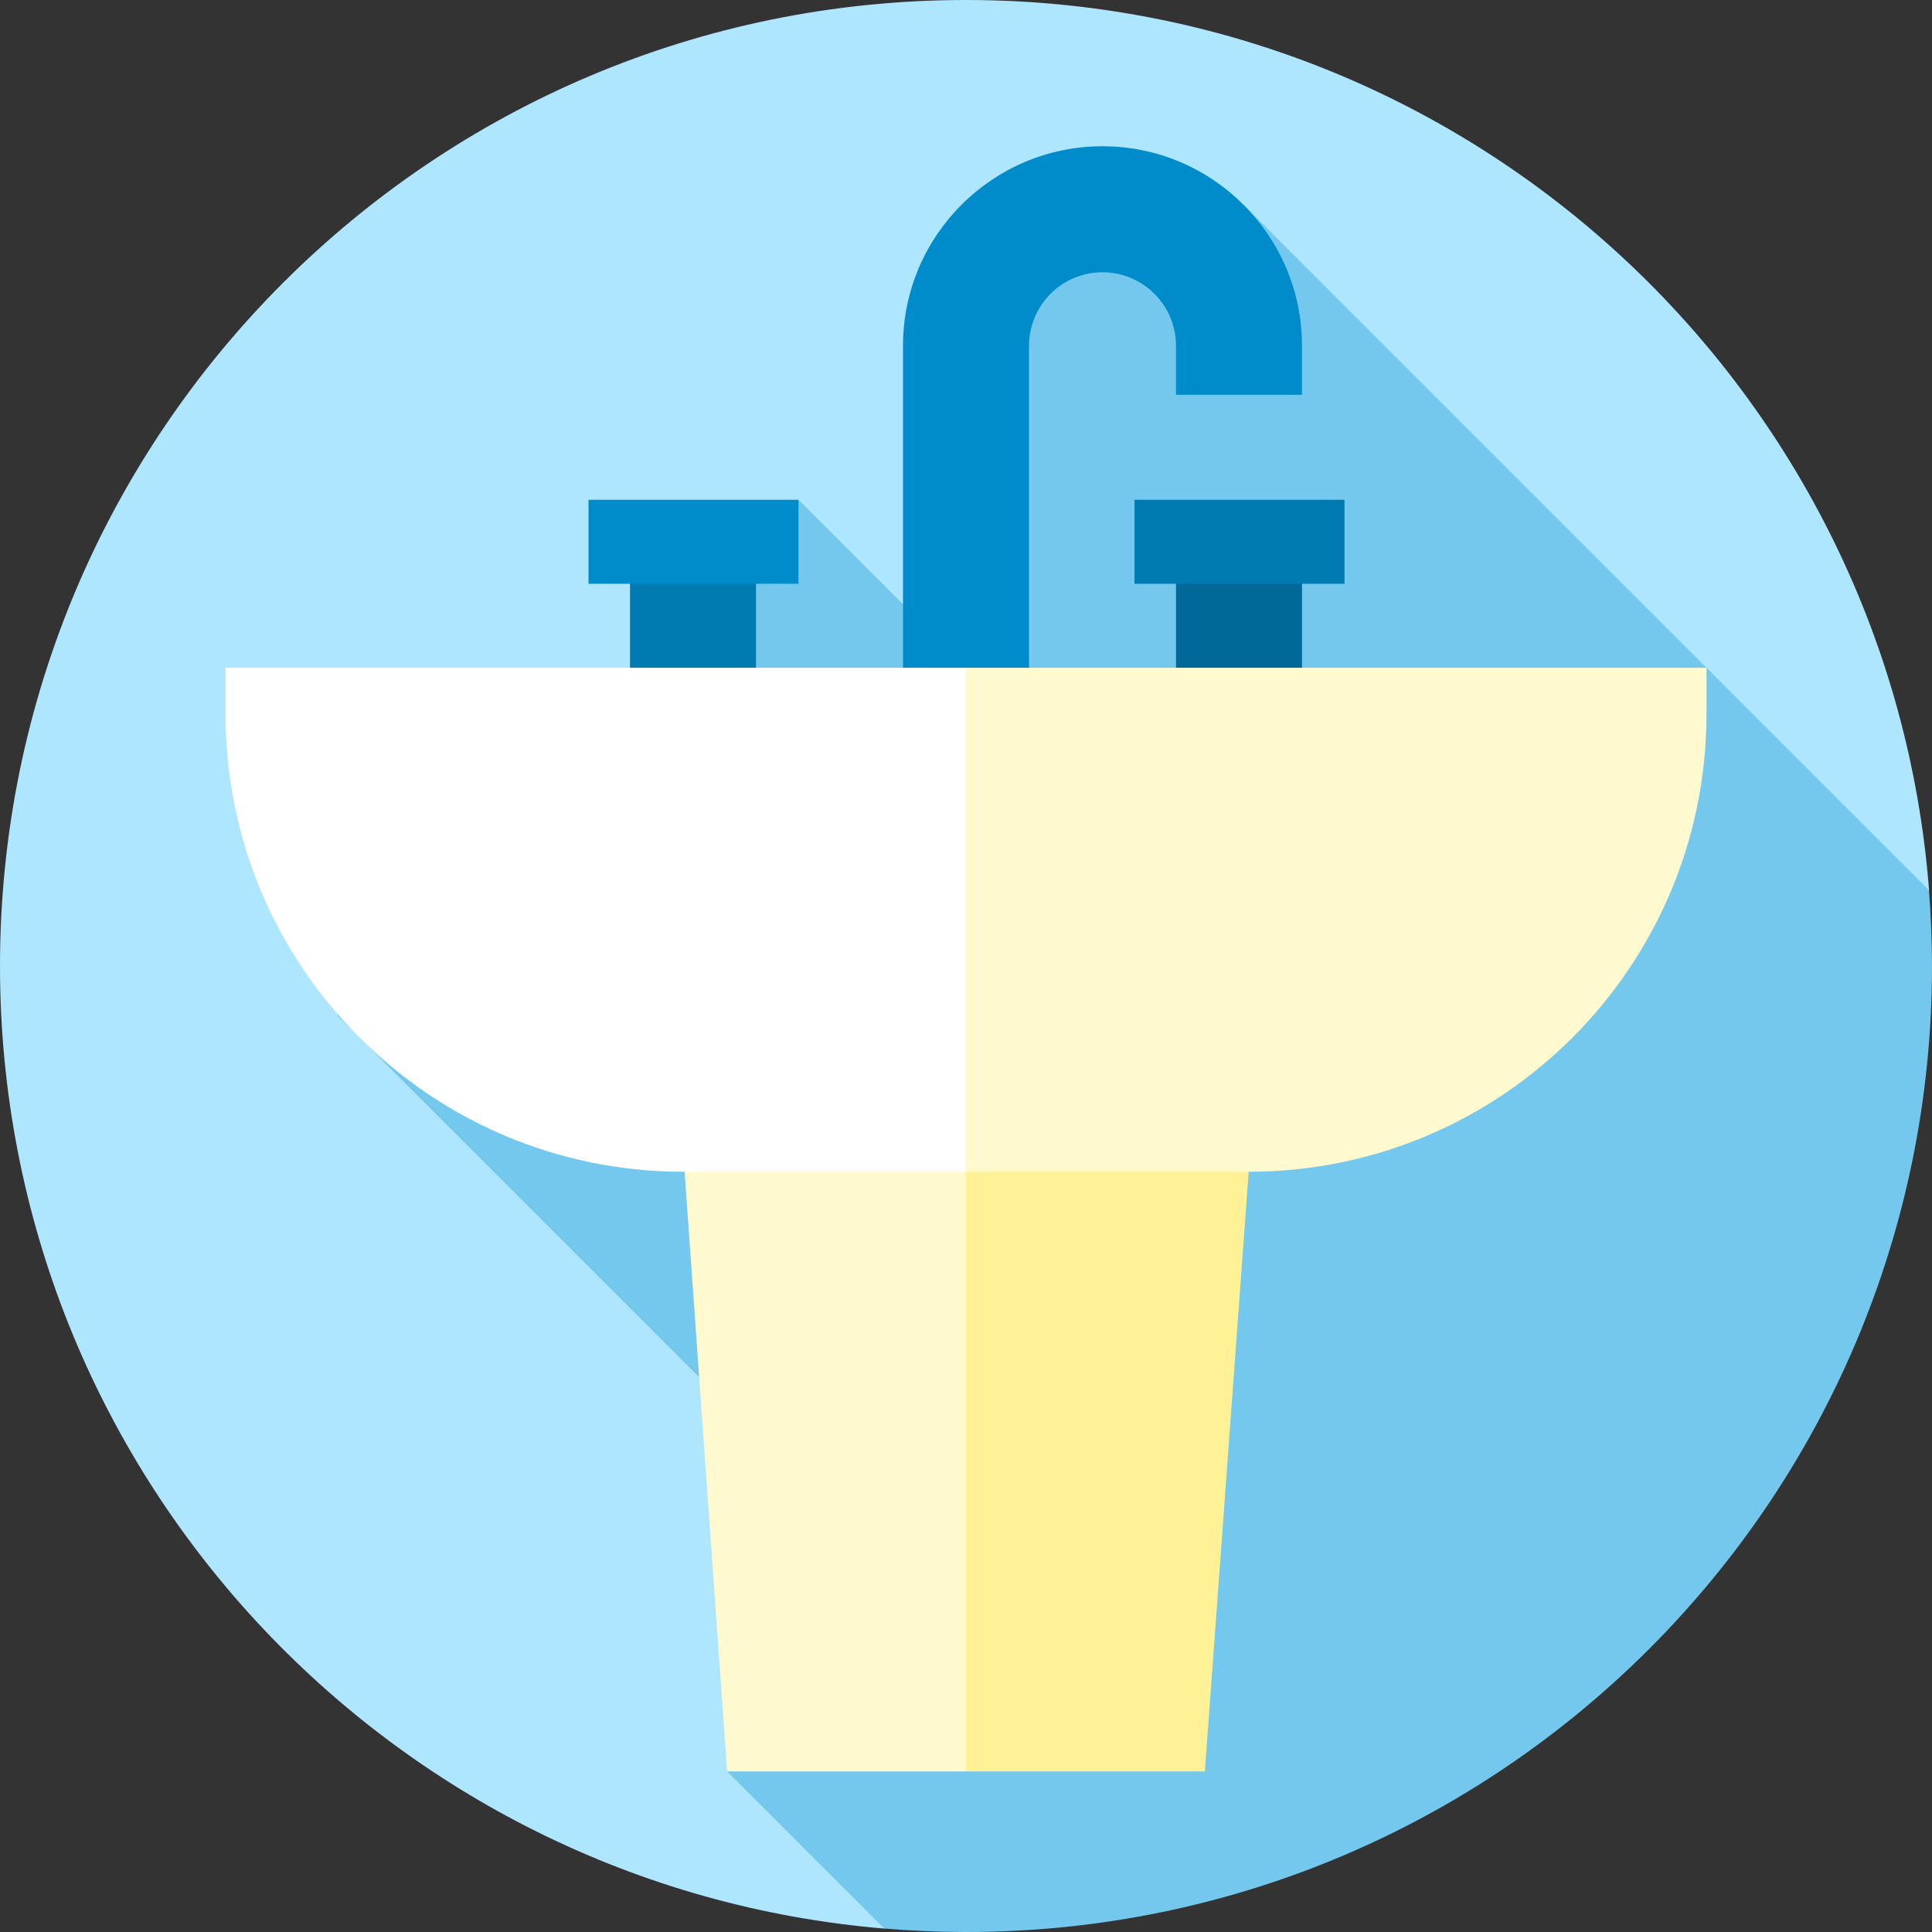
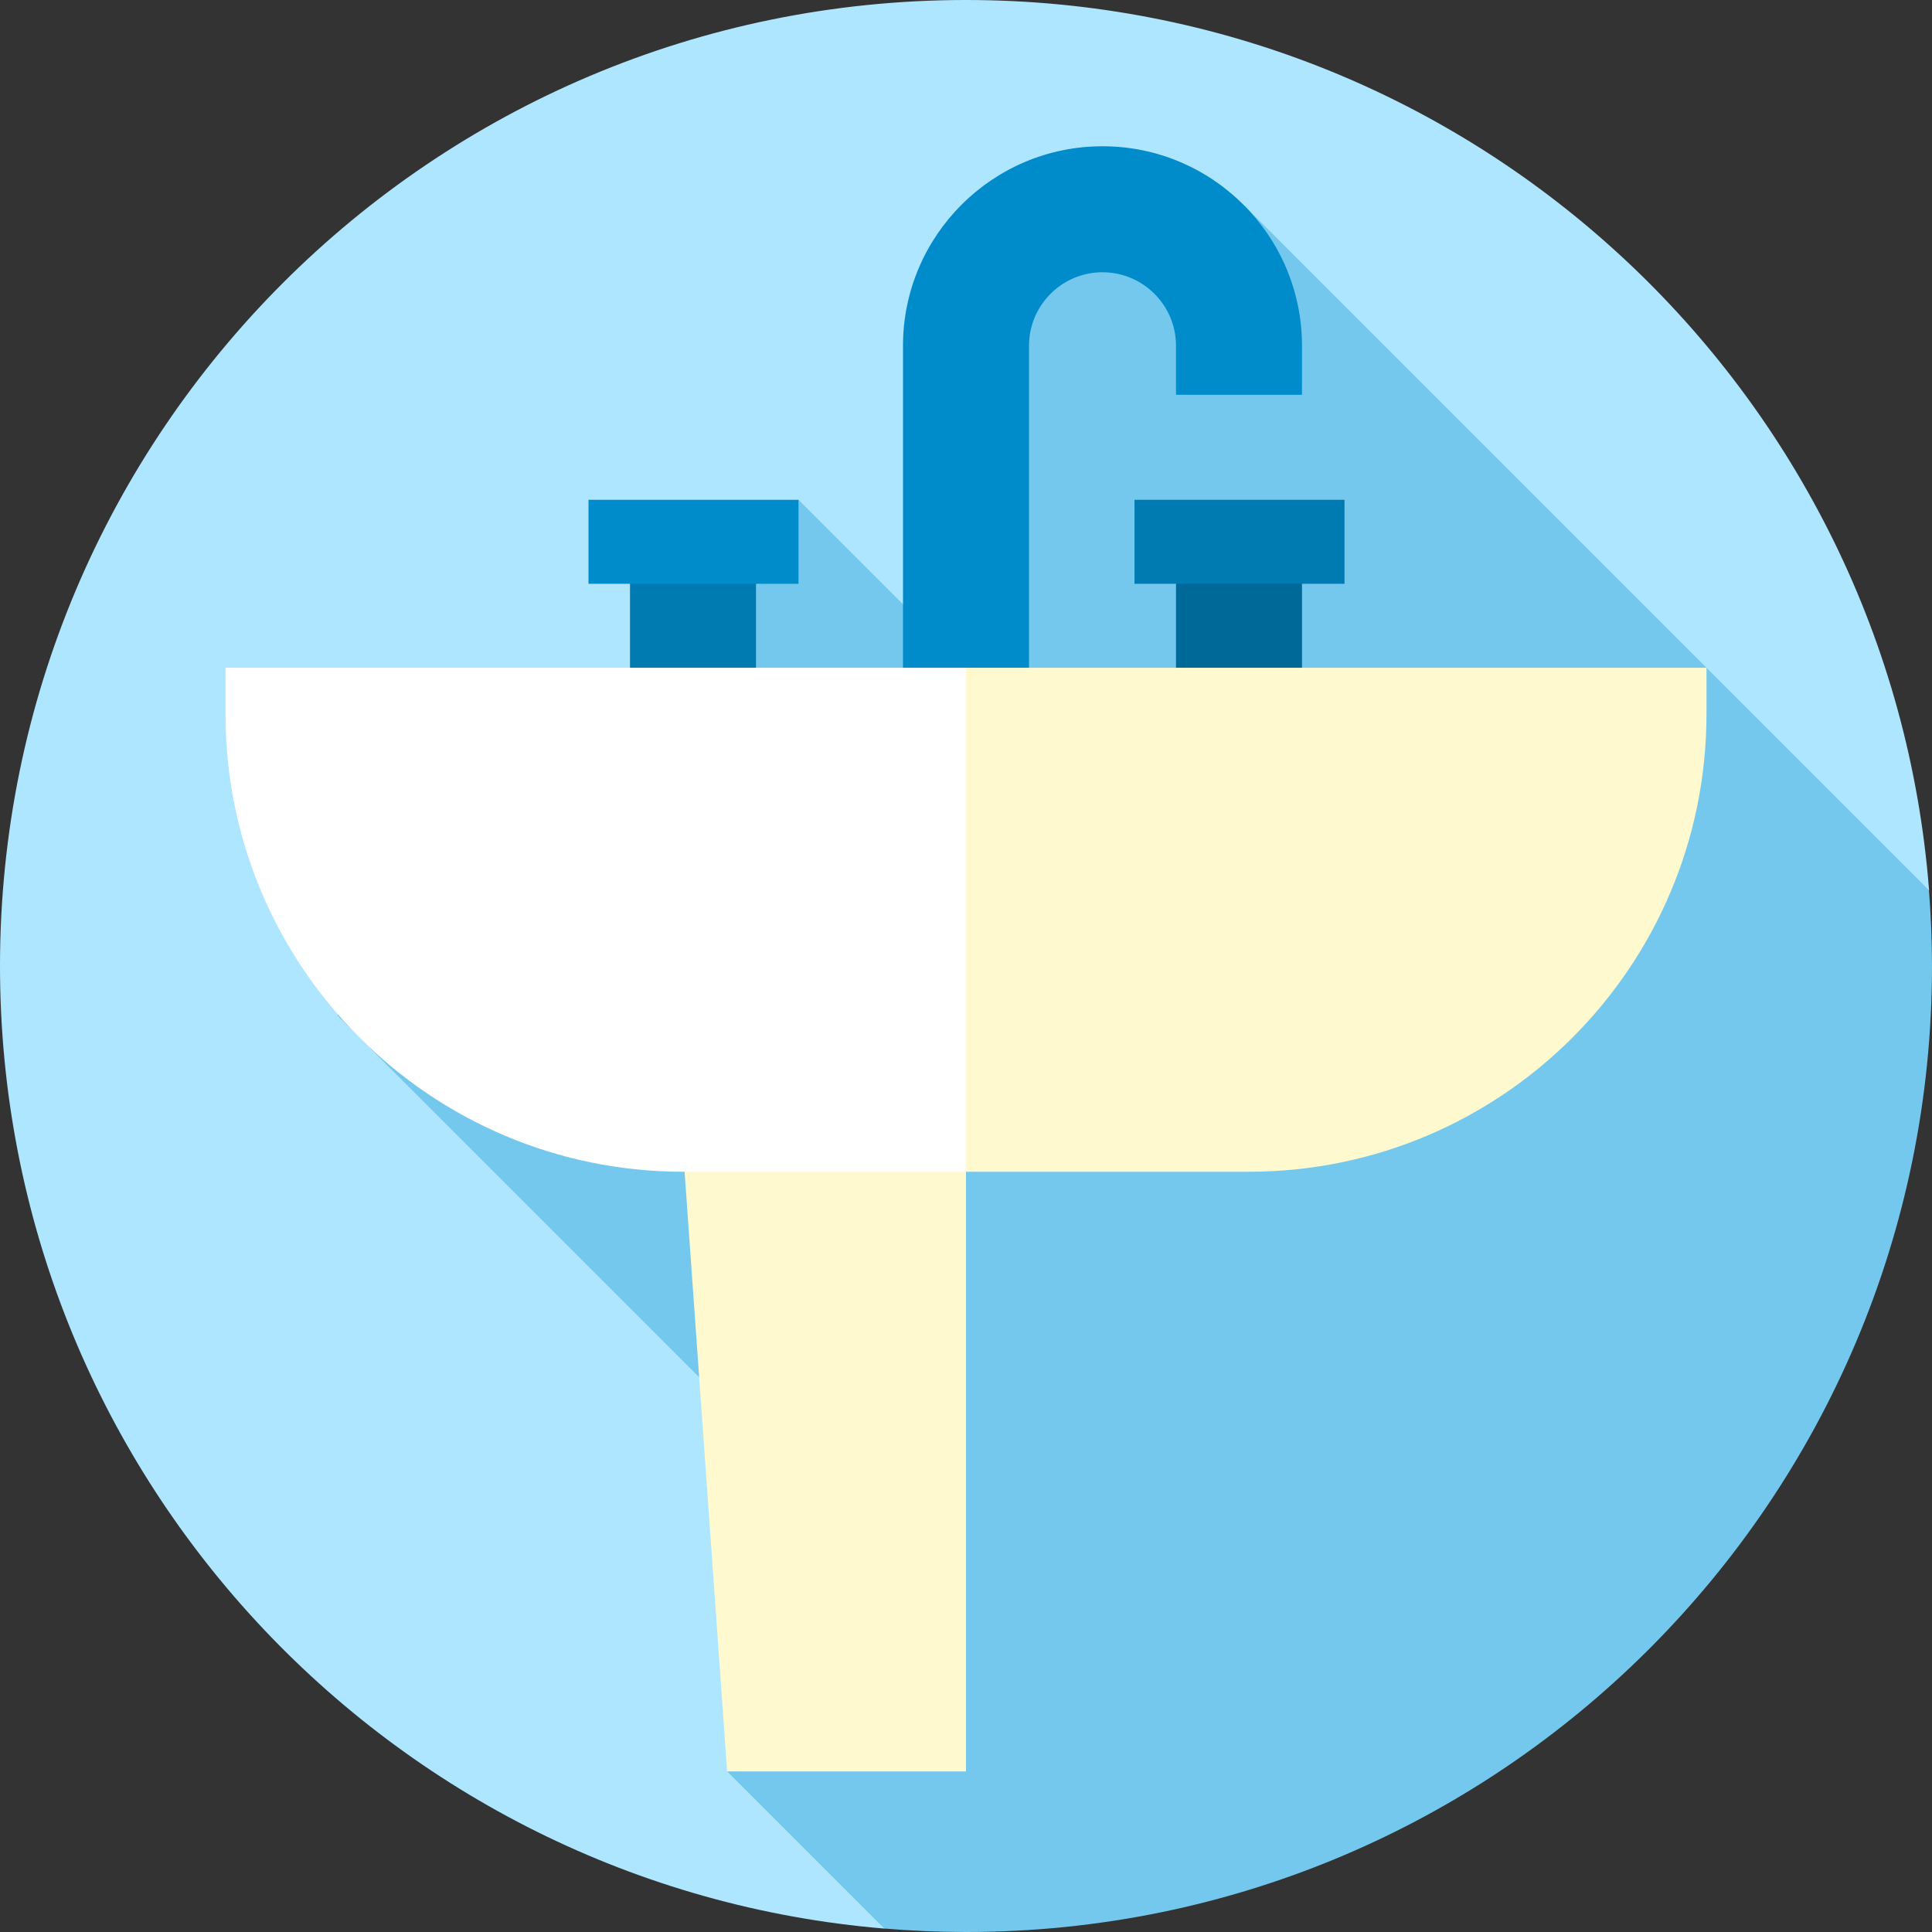
<svg xmlns="http://www.w3.org/2000/svg" version="1.1" id="Layer_1" viewBox="0 0 512 512" xml:space="preserve">
  <rect x="0" y="0" width="512" height="512" fill="#333333" stroke="none" />
  <path style="fill:#AEE6FF;" d="M256,0C114.615,0,0,114.615,0,256c0,134.091,103.093,244.102,234.342,255.096l276.881-275.189  C500.975,103.914,390.623,0,256,0z" />
  <path style="fill:#74C8EE;" d="M512,256c0-6.764-0.297-13.458-0.814-20.089L329.54,54.265l-73.401,16.964l-8.91,96.829  l-35.612-35.612L89.347,269.042l151.875,151.875l-48.521,48.521l41.642,41.642c7.141,0.599,14.36,0.92,21.656,0.92  C397.384,512,512,397.384,512,256z" />
  <path style="fill:#008CCB;" d="M292.174,38.762c-29.151,0-52.87,23.719-52.87,52.87v97.391h33.391V91.631  c0-10.741,8.737-19.478,19.478-19.478c10.741,0,19.478,8.737,19.478,19.478v12.989h33.391V91.631  C345.043,62.481,321.325,38.762,292.174,38.762z" />
  <rect x="166.957" y="143.583" style="fill:#007BB2;" width="33.391" height="45.646" />
  <rect x="311.652" y="143.583" style="fill:#006998;" width="33.391" height="45.646" />
  <rect x="155.96" y="132.452" style="fill:#008CCB;" width="55.652" height="22.261" />
  <rect x="300.655" y="132.452" style="fill:#007BB2;" width="55.652" height="22.261" />
-   <polygon style="fill:#FFF296;" points="330.917,310.528 319.299,469.437 256,469.437 222.609,277.137 " />
  <g>
    <polygon style="fill:#FFF9CF;" points="256,288.267 256,469.437 192.701,469.437 181.426,310.528  " />
    <path style="fill:#FFF9CF;" d="M256,176.963l-33.391,66.783L256,310.528h74.917c67,0,121.322-54.322,121.322-121.322v-12.243   L256,176.963L256,176.963z" />
  </g>
  <path style="fill:#FFFFFF;" d="M59.762,176.963v12.243c0,67,54.322,121.322,121.322,121.322H256V176.963L59.762,176.963  L59.762,176.963z" />
</svg>